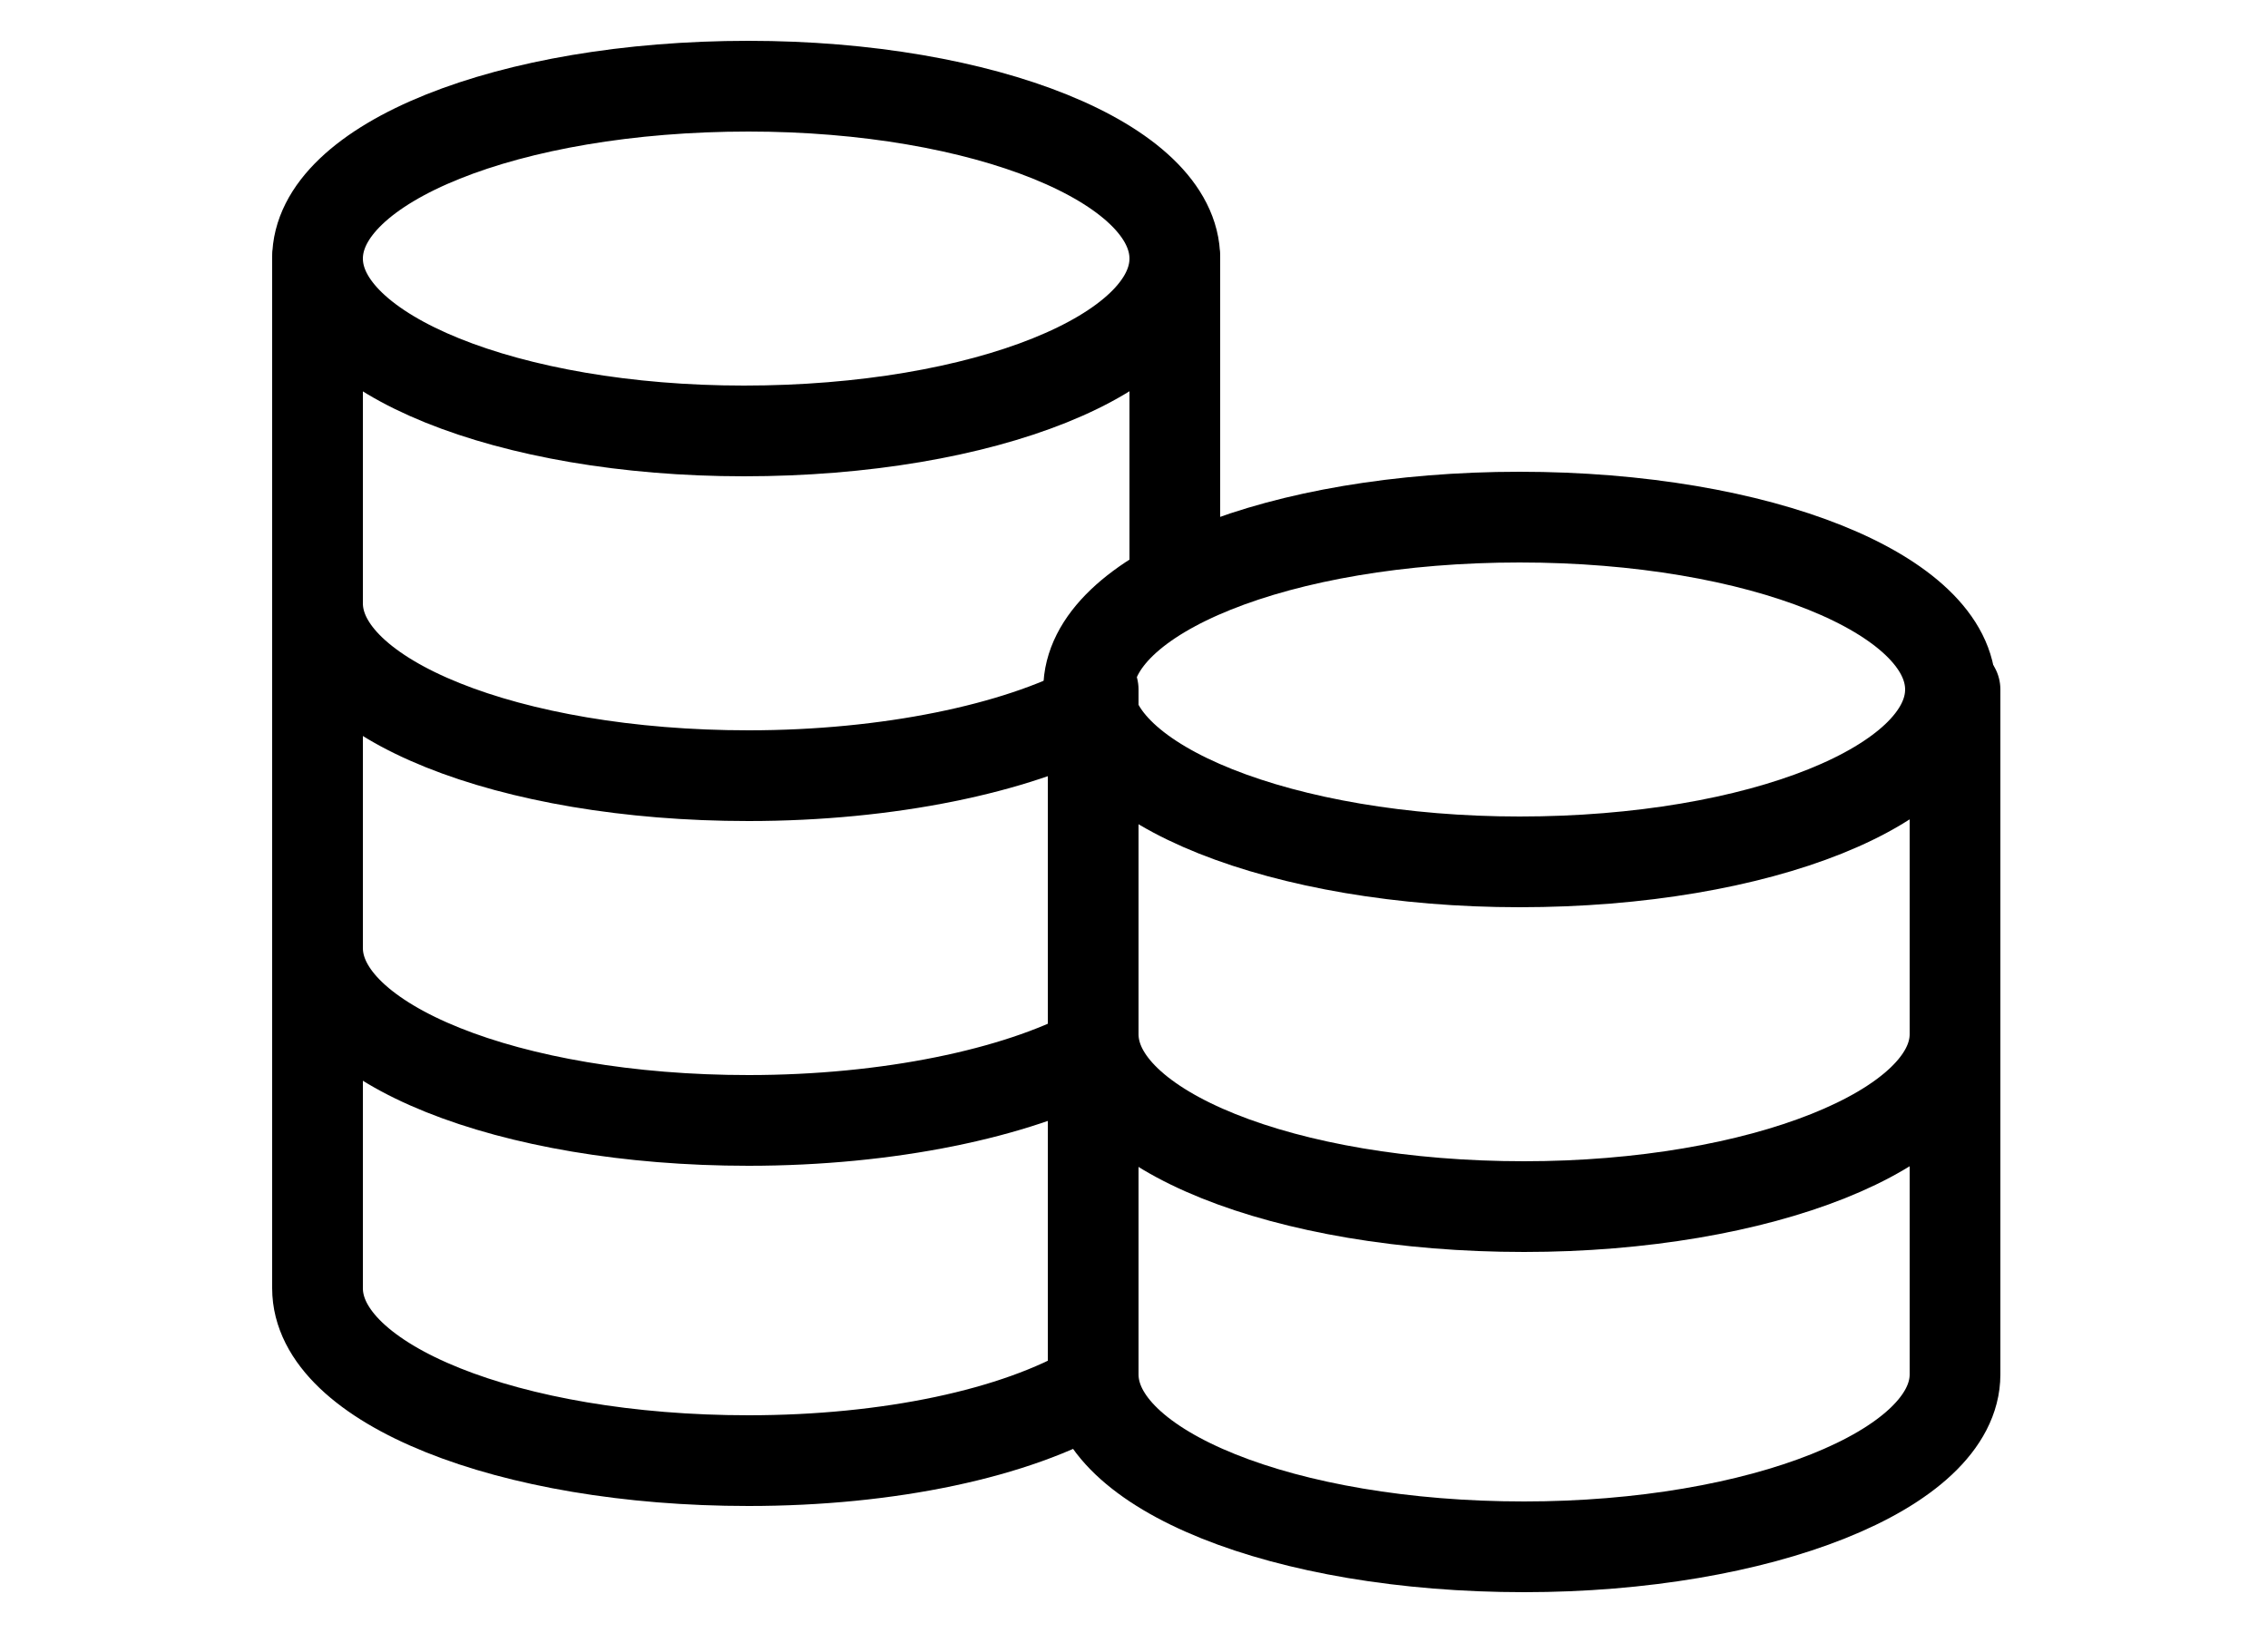
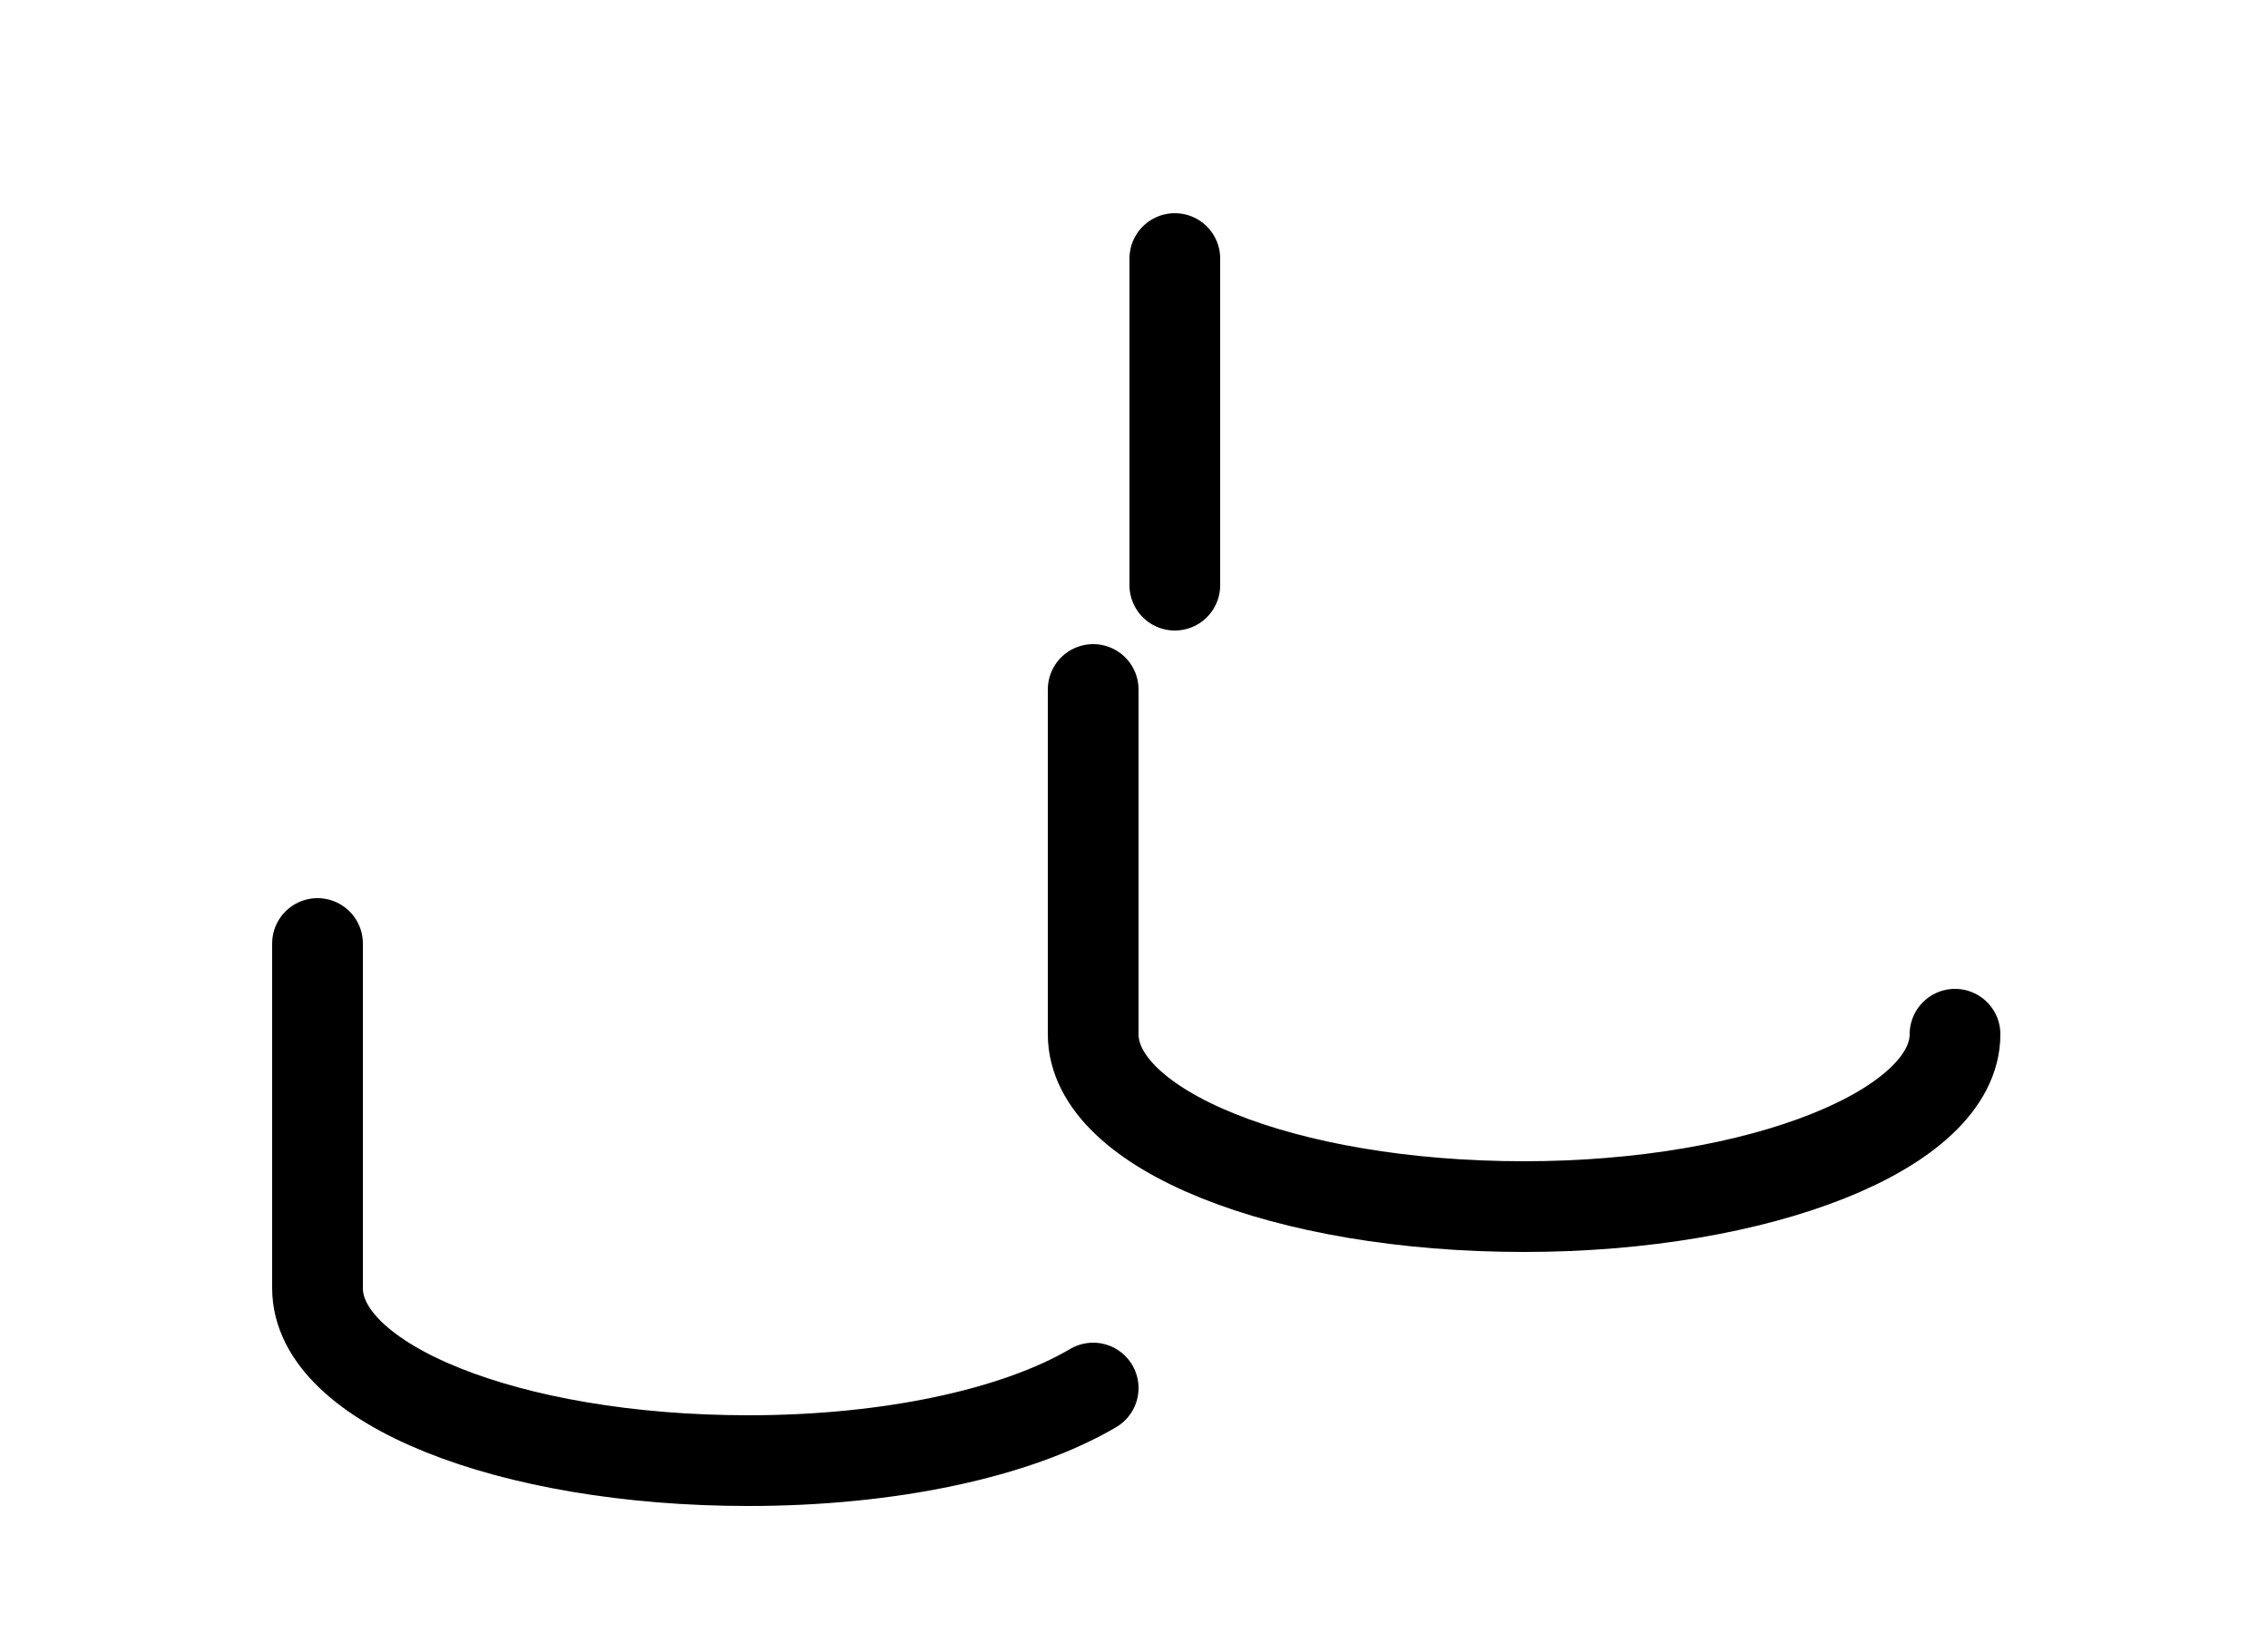
<svg xmlns="http://www.w3.org/2000/svg" version="1.1" id="レイヤー_1" x="0px" y="0px" width="50px" height="36px" viewBox="0 0 50 36" style="enable-background:new 0 0 50 36;" xml:space="preserve">
  <style type="text/css">
	.st0{fill:none;stroke:#000000;stroke-width:2;stroke-linecap:round;stroke-linejoin:round;}
</style>
  <g id="guide">
    <g id="templates_x2F_1000_x2F_html_x2F_user-guide" transform="translate(-169, -1895)">
      <g id="Group-17" transform="translate(170, 1896)">
-         <path id="Stroke-1" class="st0" d="M42,14.2c0,2.1-4.2,3.8-9.5,3.8c-5.2,0-9.5-1.7-9.5-3.8c0-2.1,4.2-3.8,9.5-3.8     C37.8,10.4,42,12.1,42,14.2z" />
-         <path id="Stroke-3" class="st0" d="M23.1,14.2v7.6c0,2.1,4.2,3.8,9.5,3.8c5.2,0,9.5-1.7,9.5-3.8v-7.6" />
-         <path id="Stroke-5" class="st0" d="M23.1,21.7v7.6c0,2.1,4.2,3.8,9.5,3.8c5.2,0,9.5-1.7,9.5-3.8v-7.6" />
-         <path id="Stroke-7" class="st0" d="M24.9,4.7c0,2.1-4.2,3.8-9.5,3.8C10.2,8.5,6,6.8,6,4.7c0-2.1,4.2-3.8,9.5-3.8     C20.7,0.9,24.9,2.6,24.9,4.7z" />
+         <path id="Stroke-3" class="st0" d="M23.1,14.2v7.6c0,2.1,4.2,3.8,9.5,3.8c5.2,0,9.5-1.7,9.5-3.8" />
        <line id="Stroke-9" class="st0" x1="24.9" y1="4.7" x2="24.9" y2="11.9" />
-         <path id="Stroke-11" class="st0" d="M6,4.7v7.6c0,2.1,4.2,3.8,9.5,3.8c3.1,0,5.9-0.6,7.6-1.5" />
        <path id="Stroke-13" class="st0" d="M6,19.8v7.6c0,2.1,4.2,3.8,9.5,3.8c3.1,0,5.9-0.6,7.6-1.6" />
-         <path id="Stroke-15" class="st0" d="M6,12.3v7.6c0,2.1,4.2,3.8,9.5,3.8c3.1,0,5.9-0.6,7.6-1.5" />
      </g>
    </g>
  </g>
</svg>